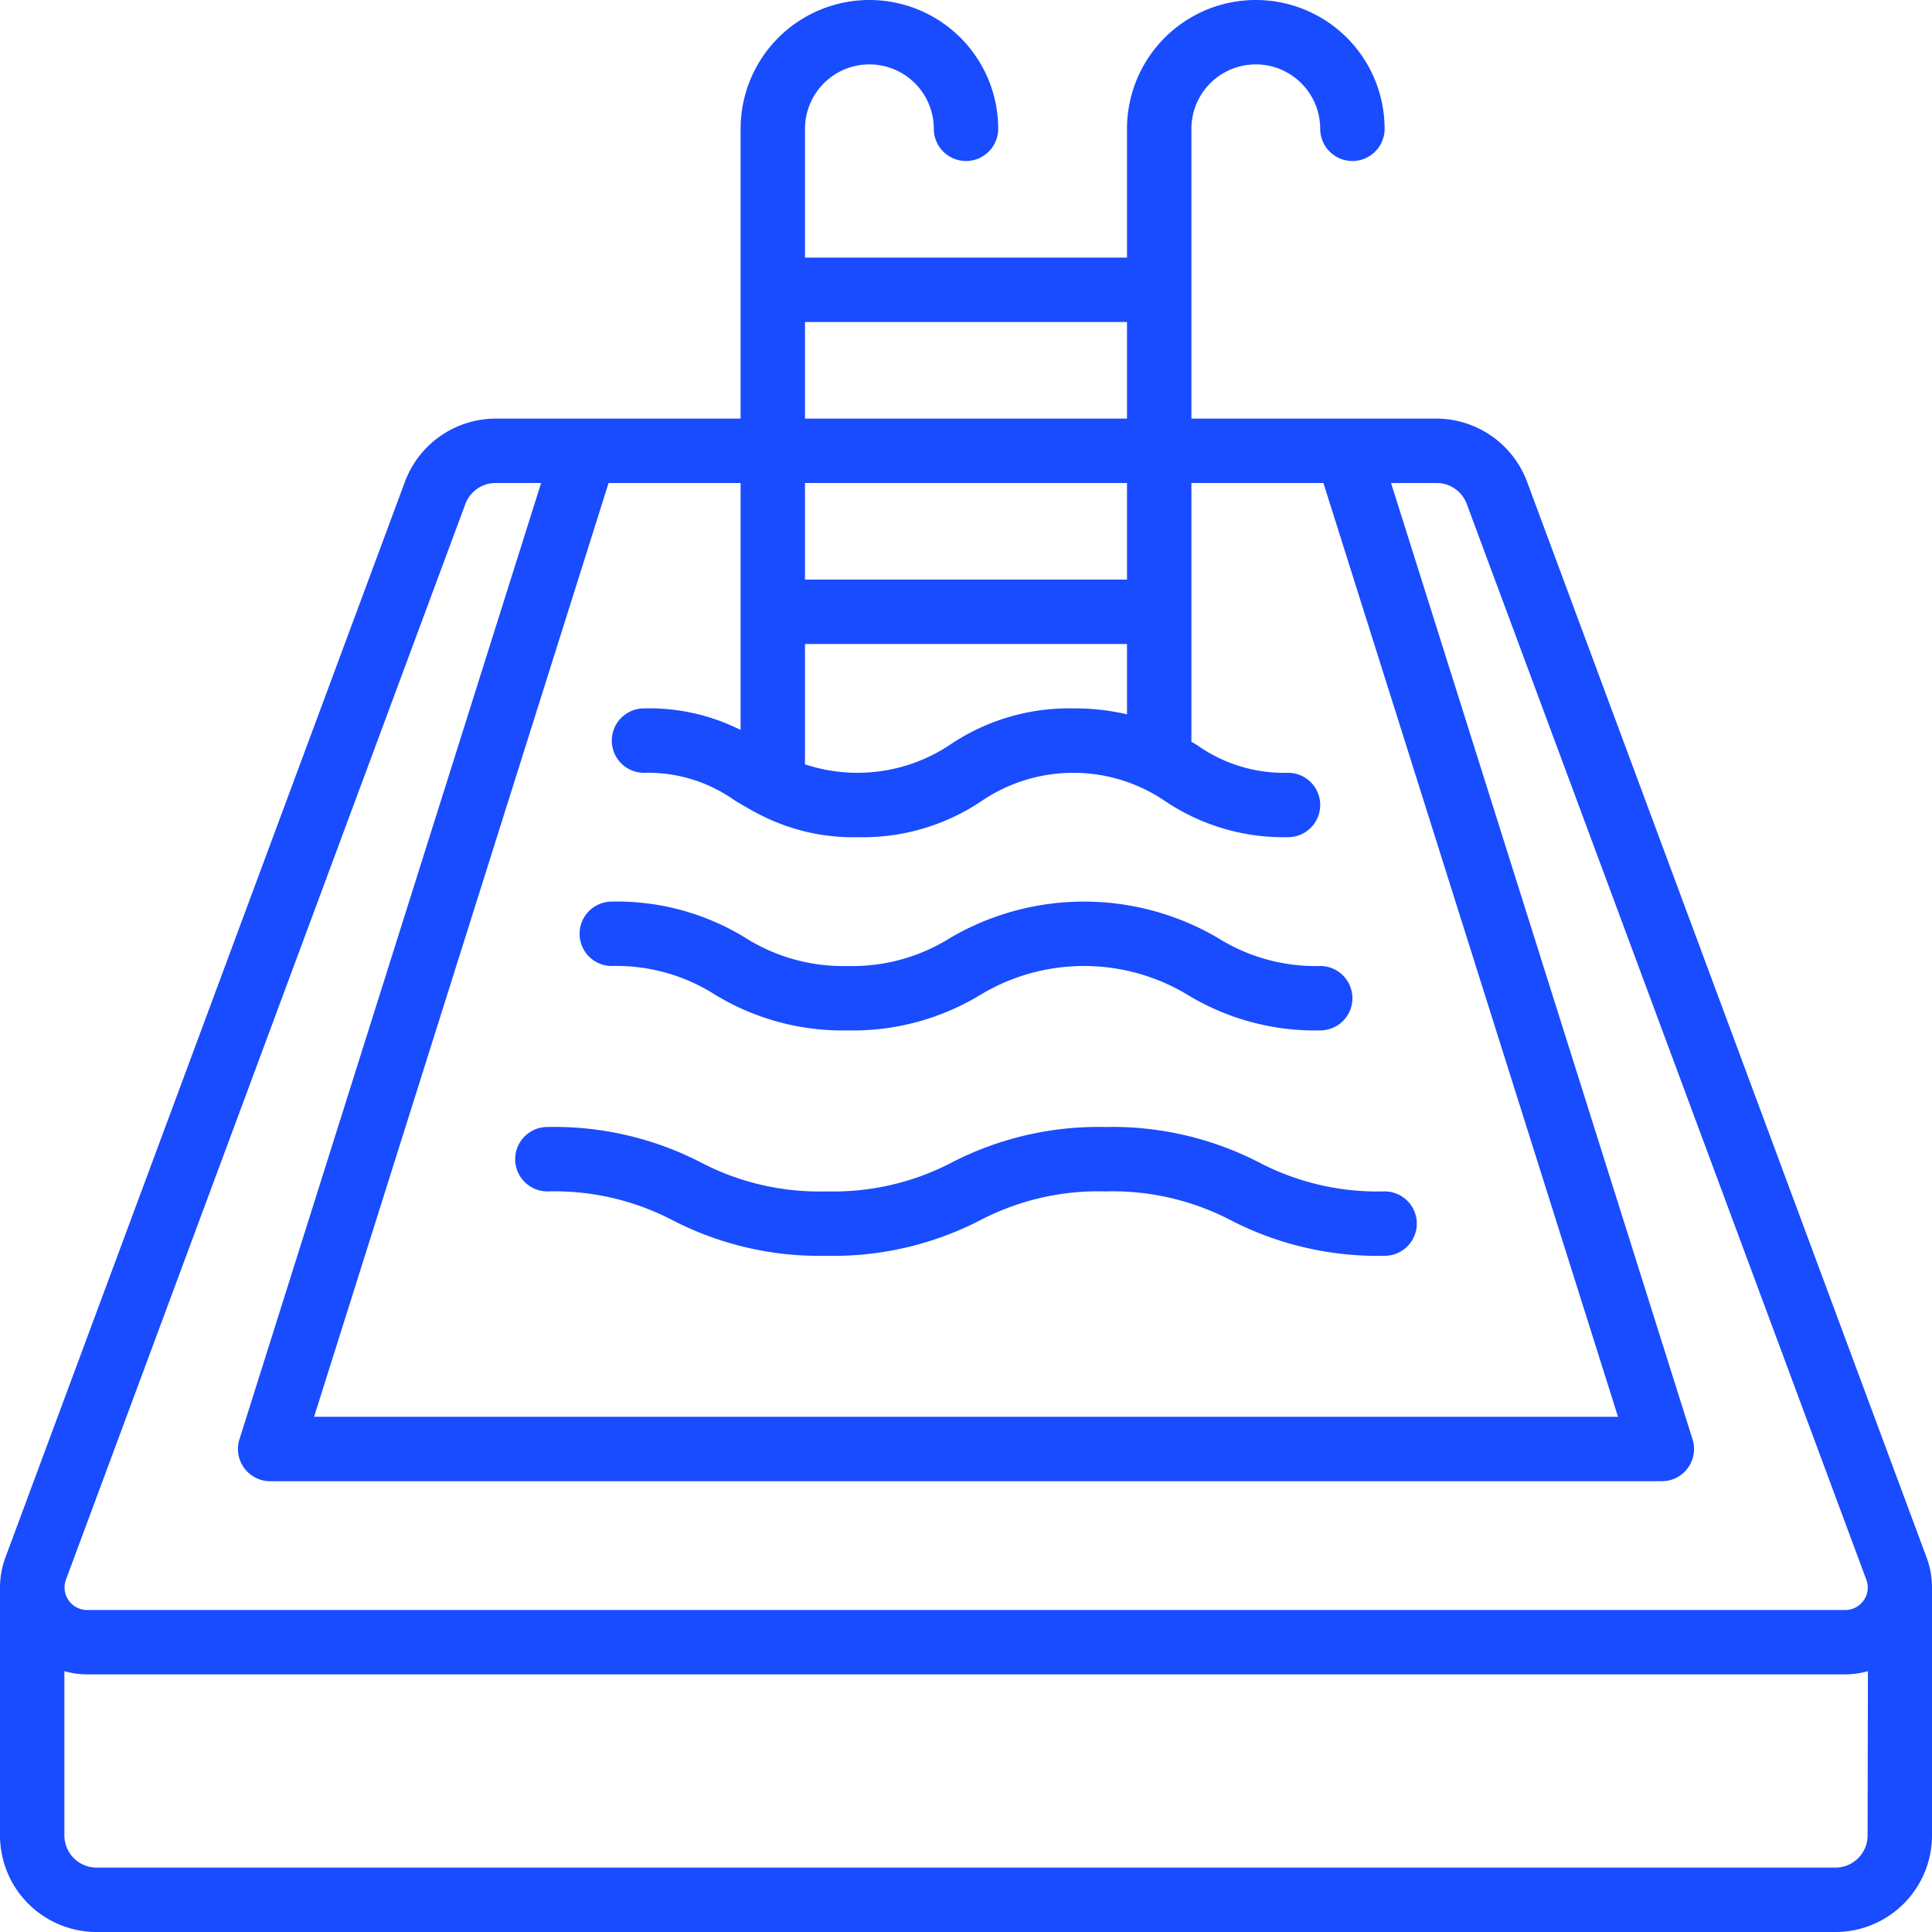
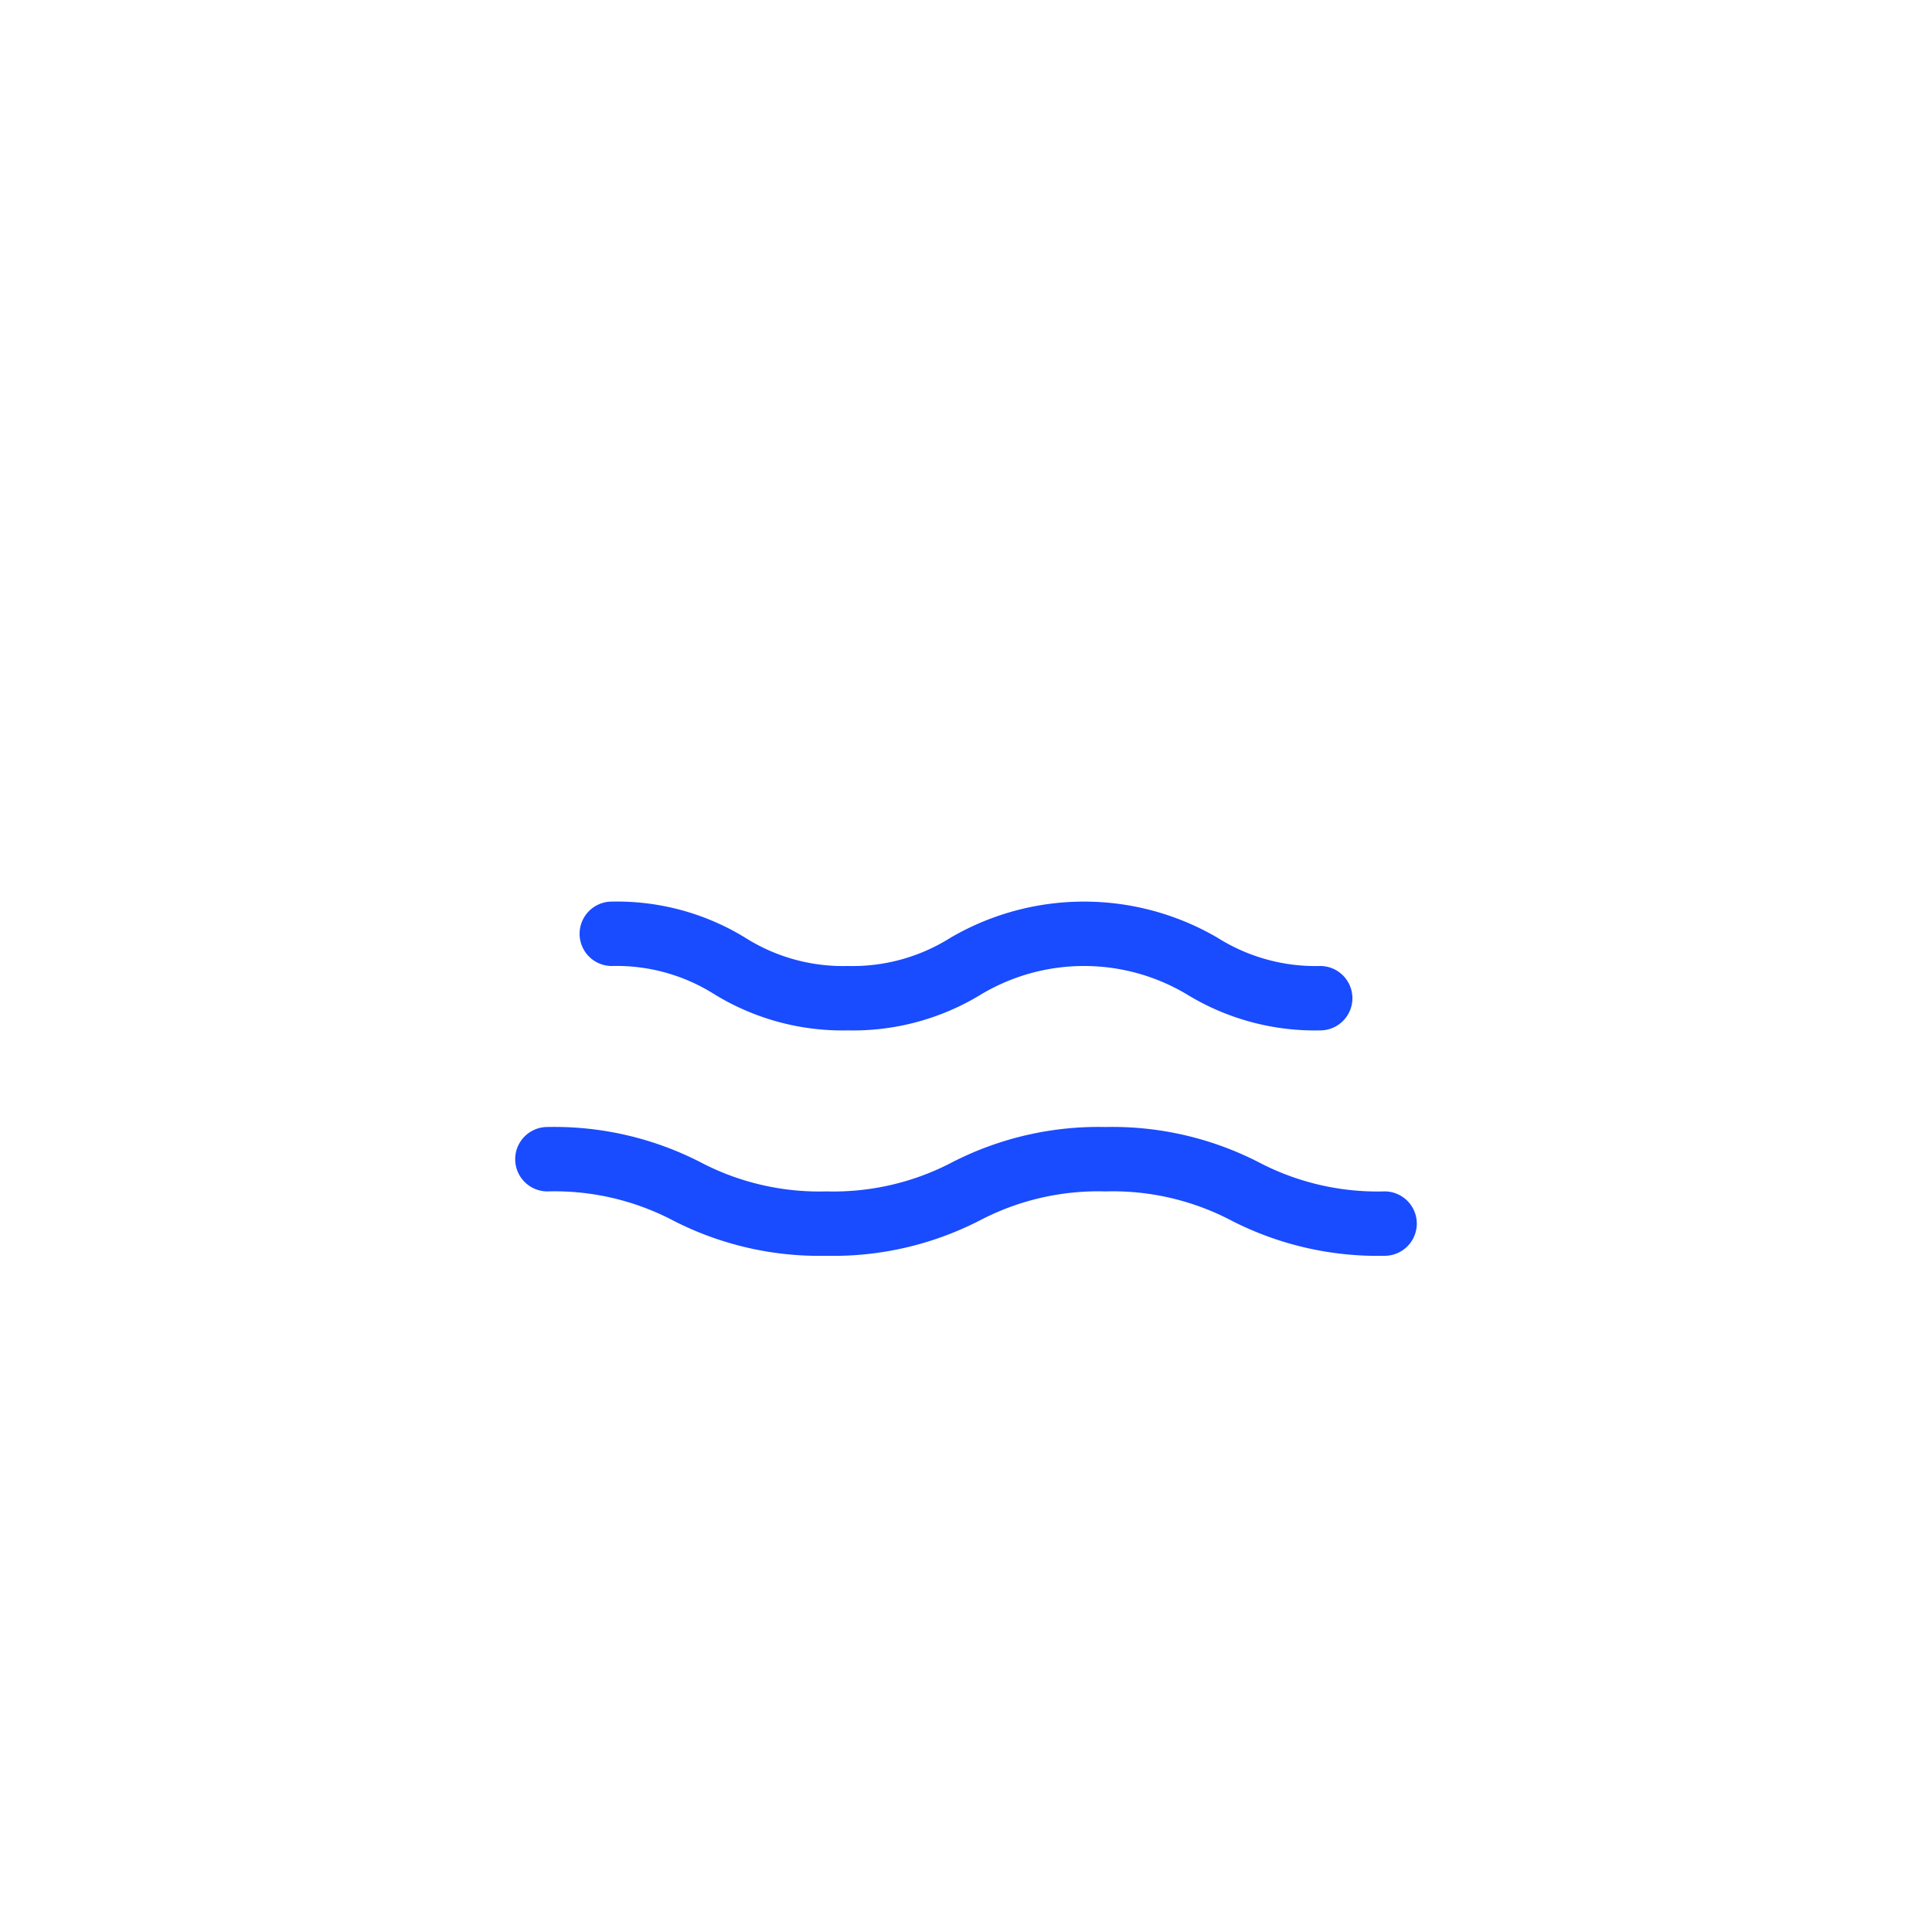
<svg xmlns="http://www.w3.org/2000/svg" id="icons" viewBox="0 0 60 60">
-   <path d="M59.831,48.366,47.422,14.956A3.014,3.014,0,0,0,44.609,13H37V4a2,2,0,0,1,4,0,1,1,0,0,0,2,0,4,4,0,0,0-8,0V8H25V4a2,2,0,0,1,4,0,1,1,0,0,0,2,0,4,4,0,0,0-8,0v9H15.391a3.014,3.014,0,0,0-2.813,1.955L.169,48.366A2.684,2.684,0,0,0,0,49.3H0V57a3,3,0,0,0,3,3H57a3,3,0,0,0,3-3V49.3h0A2.675,2.675,0,0,0,59.831,48.366ZM25,10H35v3H25Zm0,5H35v3H25Zm0,5H35v2.184A7.208,7.208,0,0,0,33.332,22a6.6,6.6,0,0,0-3.849,1.143A5.178,5.178,0,0,1,25,23.737Zm-6.1-5H23v7.669A6.324,6.324,0,0,0,20,22a1,1,0,0,0,0,2,4.65,4.65,0,0,1,2.817.857c.24.144.49.292.762.433.018.008.033.018.052.025A6.324,6.324,0,0,0,26.664,26a6.6,6.6,0,0,0,3.849-1.143,5.065,5.065,0,0,1,5.638,0A6.6,6.6,0,0,0,40,26a1,1,0,0,0,0-2,4.663,4.663,0,0,1-2.819-.857L37,23.035V15h4.1l9.149,29H9.754ZM58,57a1,1,0,0,1-1,1H3a1,1,0,0,1-1-1V51.9A2.659,2.659,0,0,0,2.7,52h54.61a2.659,2.659,0,0,0,.7-.1Zm-.7-7H2.7a.7.7,0,0,1-.695-.7.712.712,0,0,1,.043-.241h0L14.453,15.651A1,1,0,0,1,15.391,15h1.414L7.436,44.7A1,1,0,0,0,8.39,46H51.61a1,1,0,0,0,.954-1.3L43.2,15h1.414a1,1,0,0,1,.938.652l12.41,33.412a.712.712,0,0,1,.043.241A.7.7,0,0,1,57.305,50Z" fill="#000000" style="fill: rgb(25, 75, 255);" />
  <path d="M19,30a5.687,5.687,0,0,1,3.186.878A7.614,7.614,0,0,0,26.33,32a7.622,7.622,0,0,0,4.146-1.122,6.23,6.23,0,0,1,6.378,0A7.617,7.617,0,0,0,41,32a1,1,0,0,0,0-2,5.7,5.7,0,0,1-3.189-.878,8.221,8.221,0,0,0-8.292,0A5.7,5.7,0,0,1,26.33,30a5.681,5.681,0,0,1-3.185-.878A7.621,7.621,0,0,0,19,28a1,1,0,0,0,0,2Z" fill="#000000" style="fill: rgb(25, 75, 255);" />
  <path d="M17,37a7.933,7.933,0,0,1,3.912.908A9.942,9.942,0,0,0,25.663,39a9.948,9.948,0,0,0,4.753-1.092A7.94,7.94,0,0,1,34.331,37a7.941,7.941,0,0,1,3.916.908A9.948,9.948,0,0,0,43,39a1,1,0,0,0,0-2,7.94,7.94,0,0,1-3.915-.908A9.953,9.953,0,0,0,34.331,35a9.951,9.951,0,0,0-4.753,1.092A7.94,7.94,0,0,1,25.663,37a7.934,7.934,0,0,1-3.913-.908A9.937,9.937,0,0,0,17,35a1,1,0,0,0,0,2Z" fill="#000000" style="fill: rgb(25, 75, 255);" />
</svg>